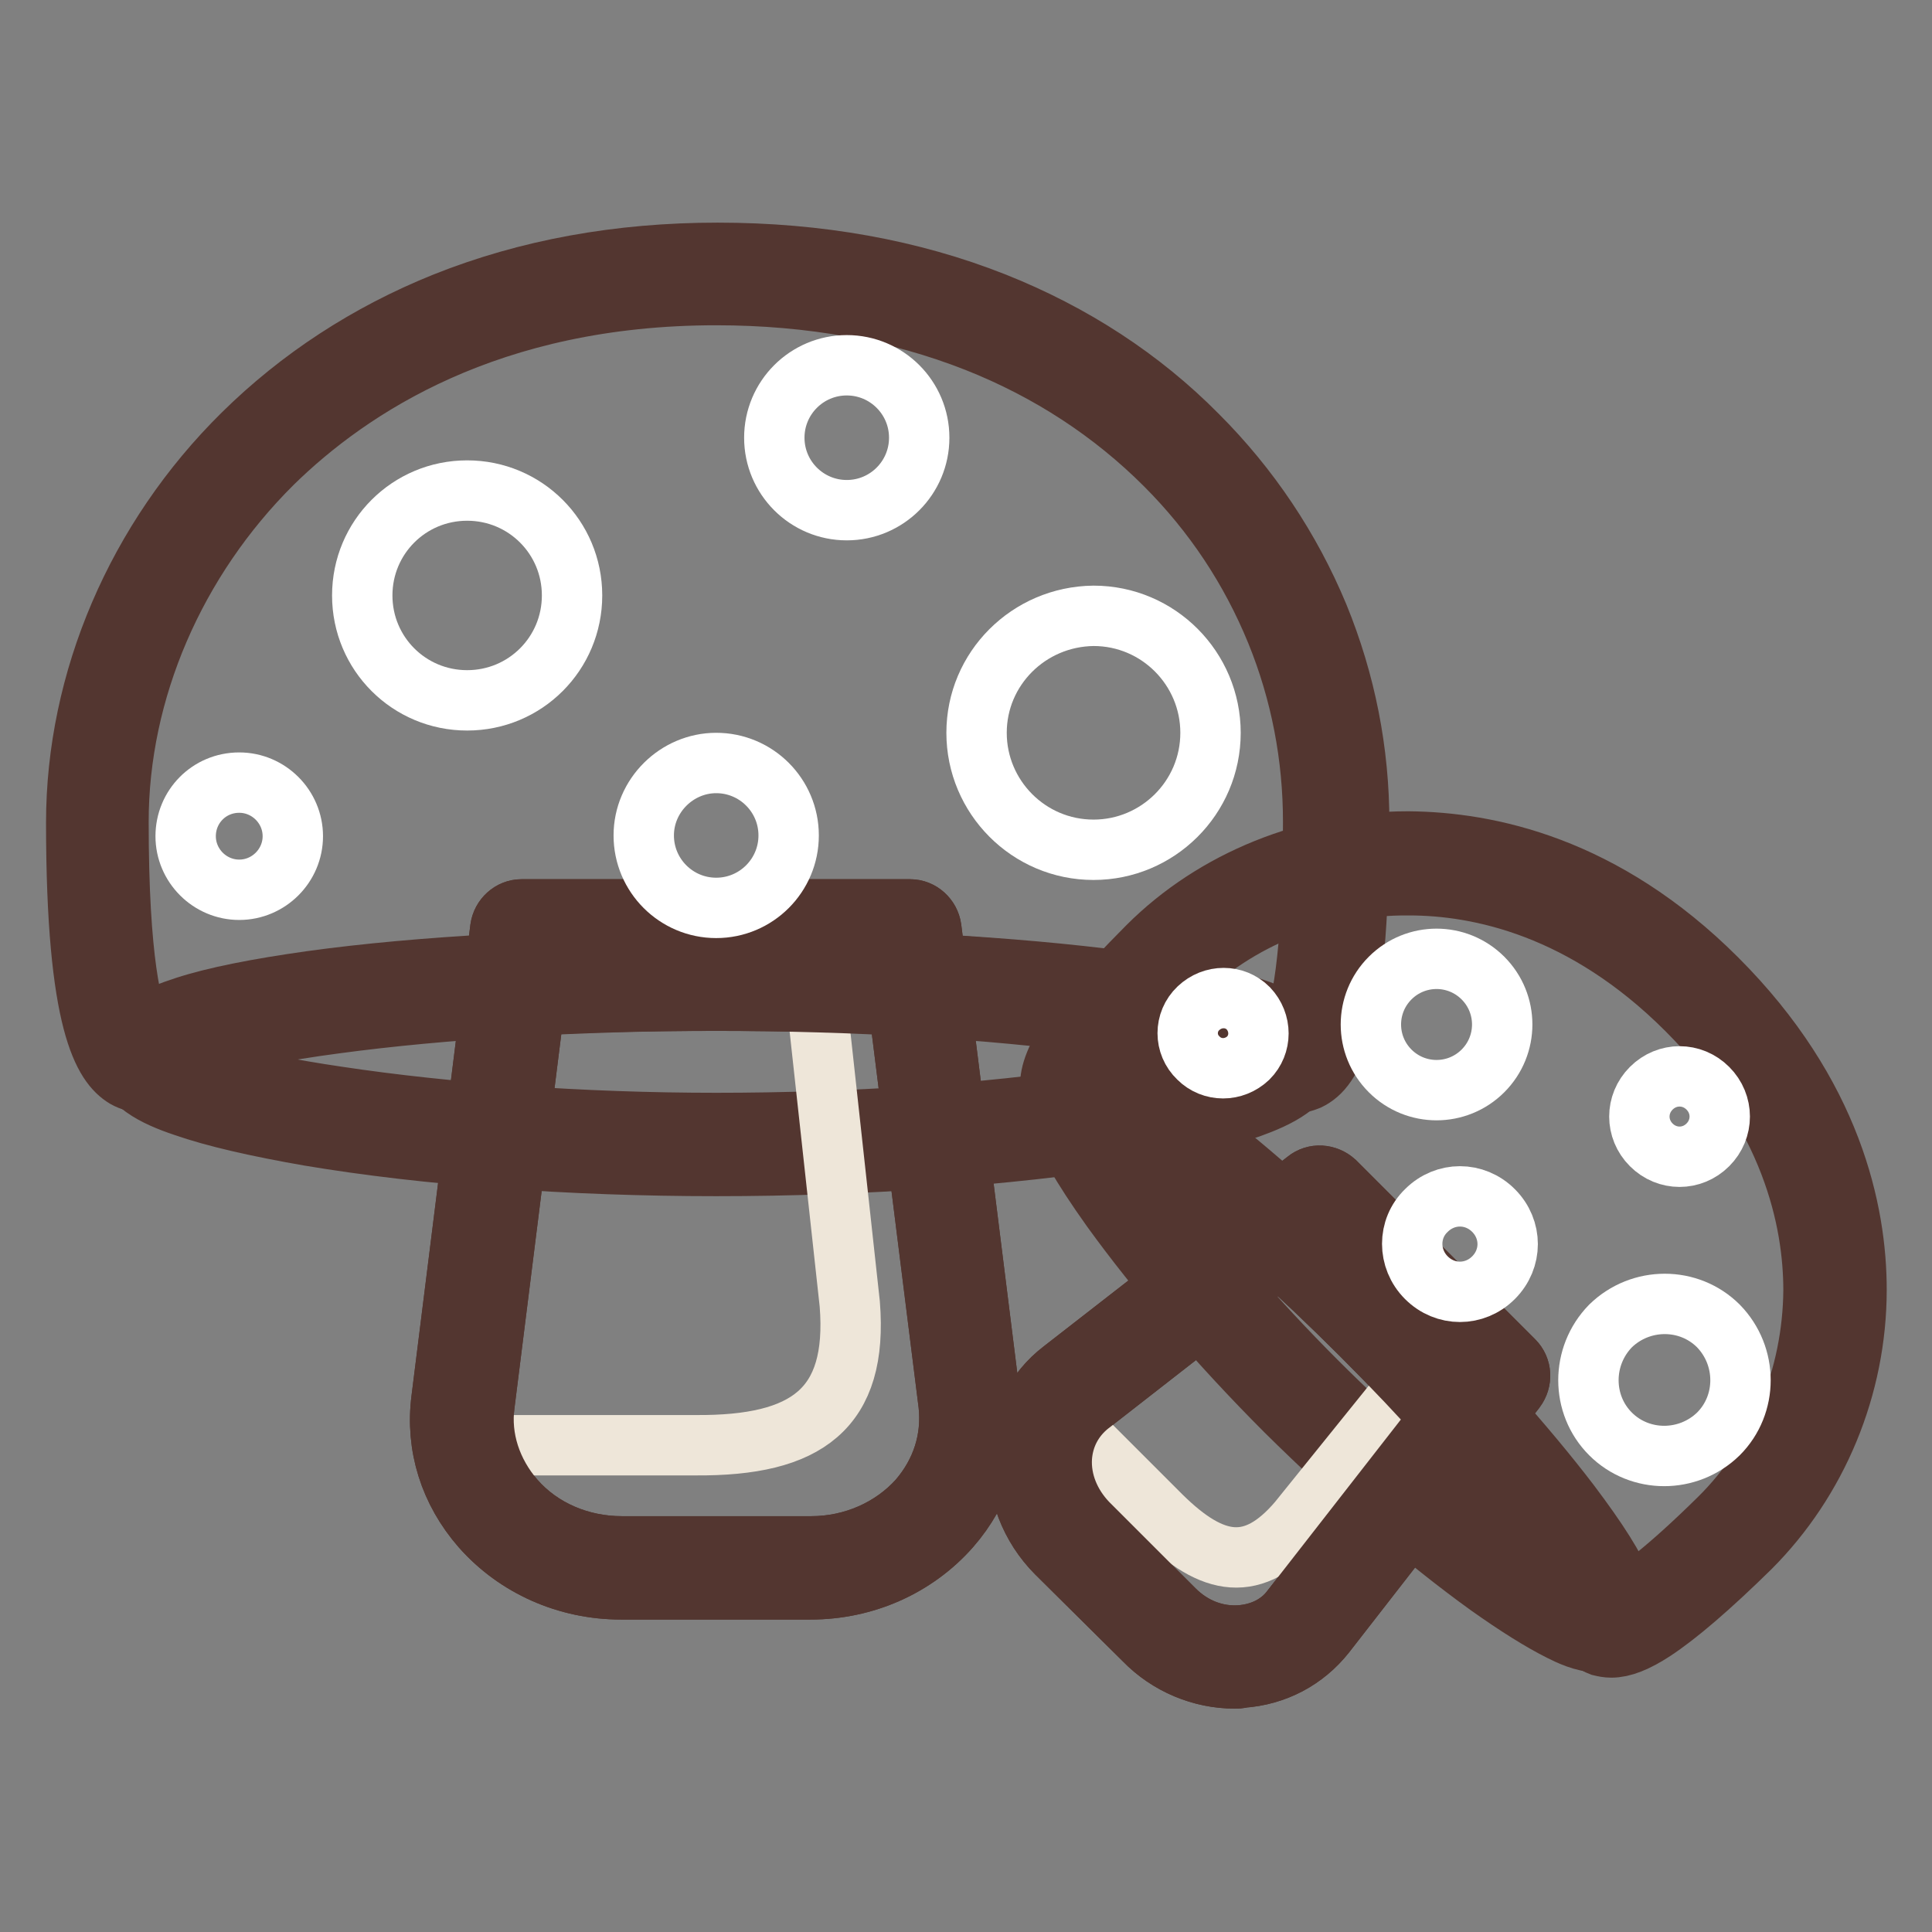
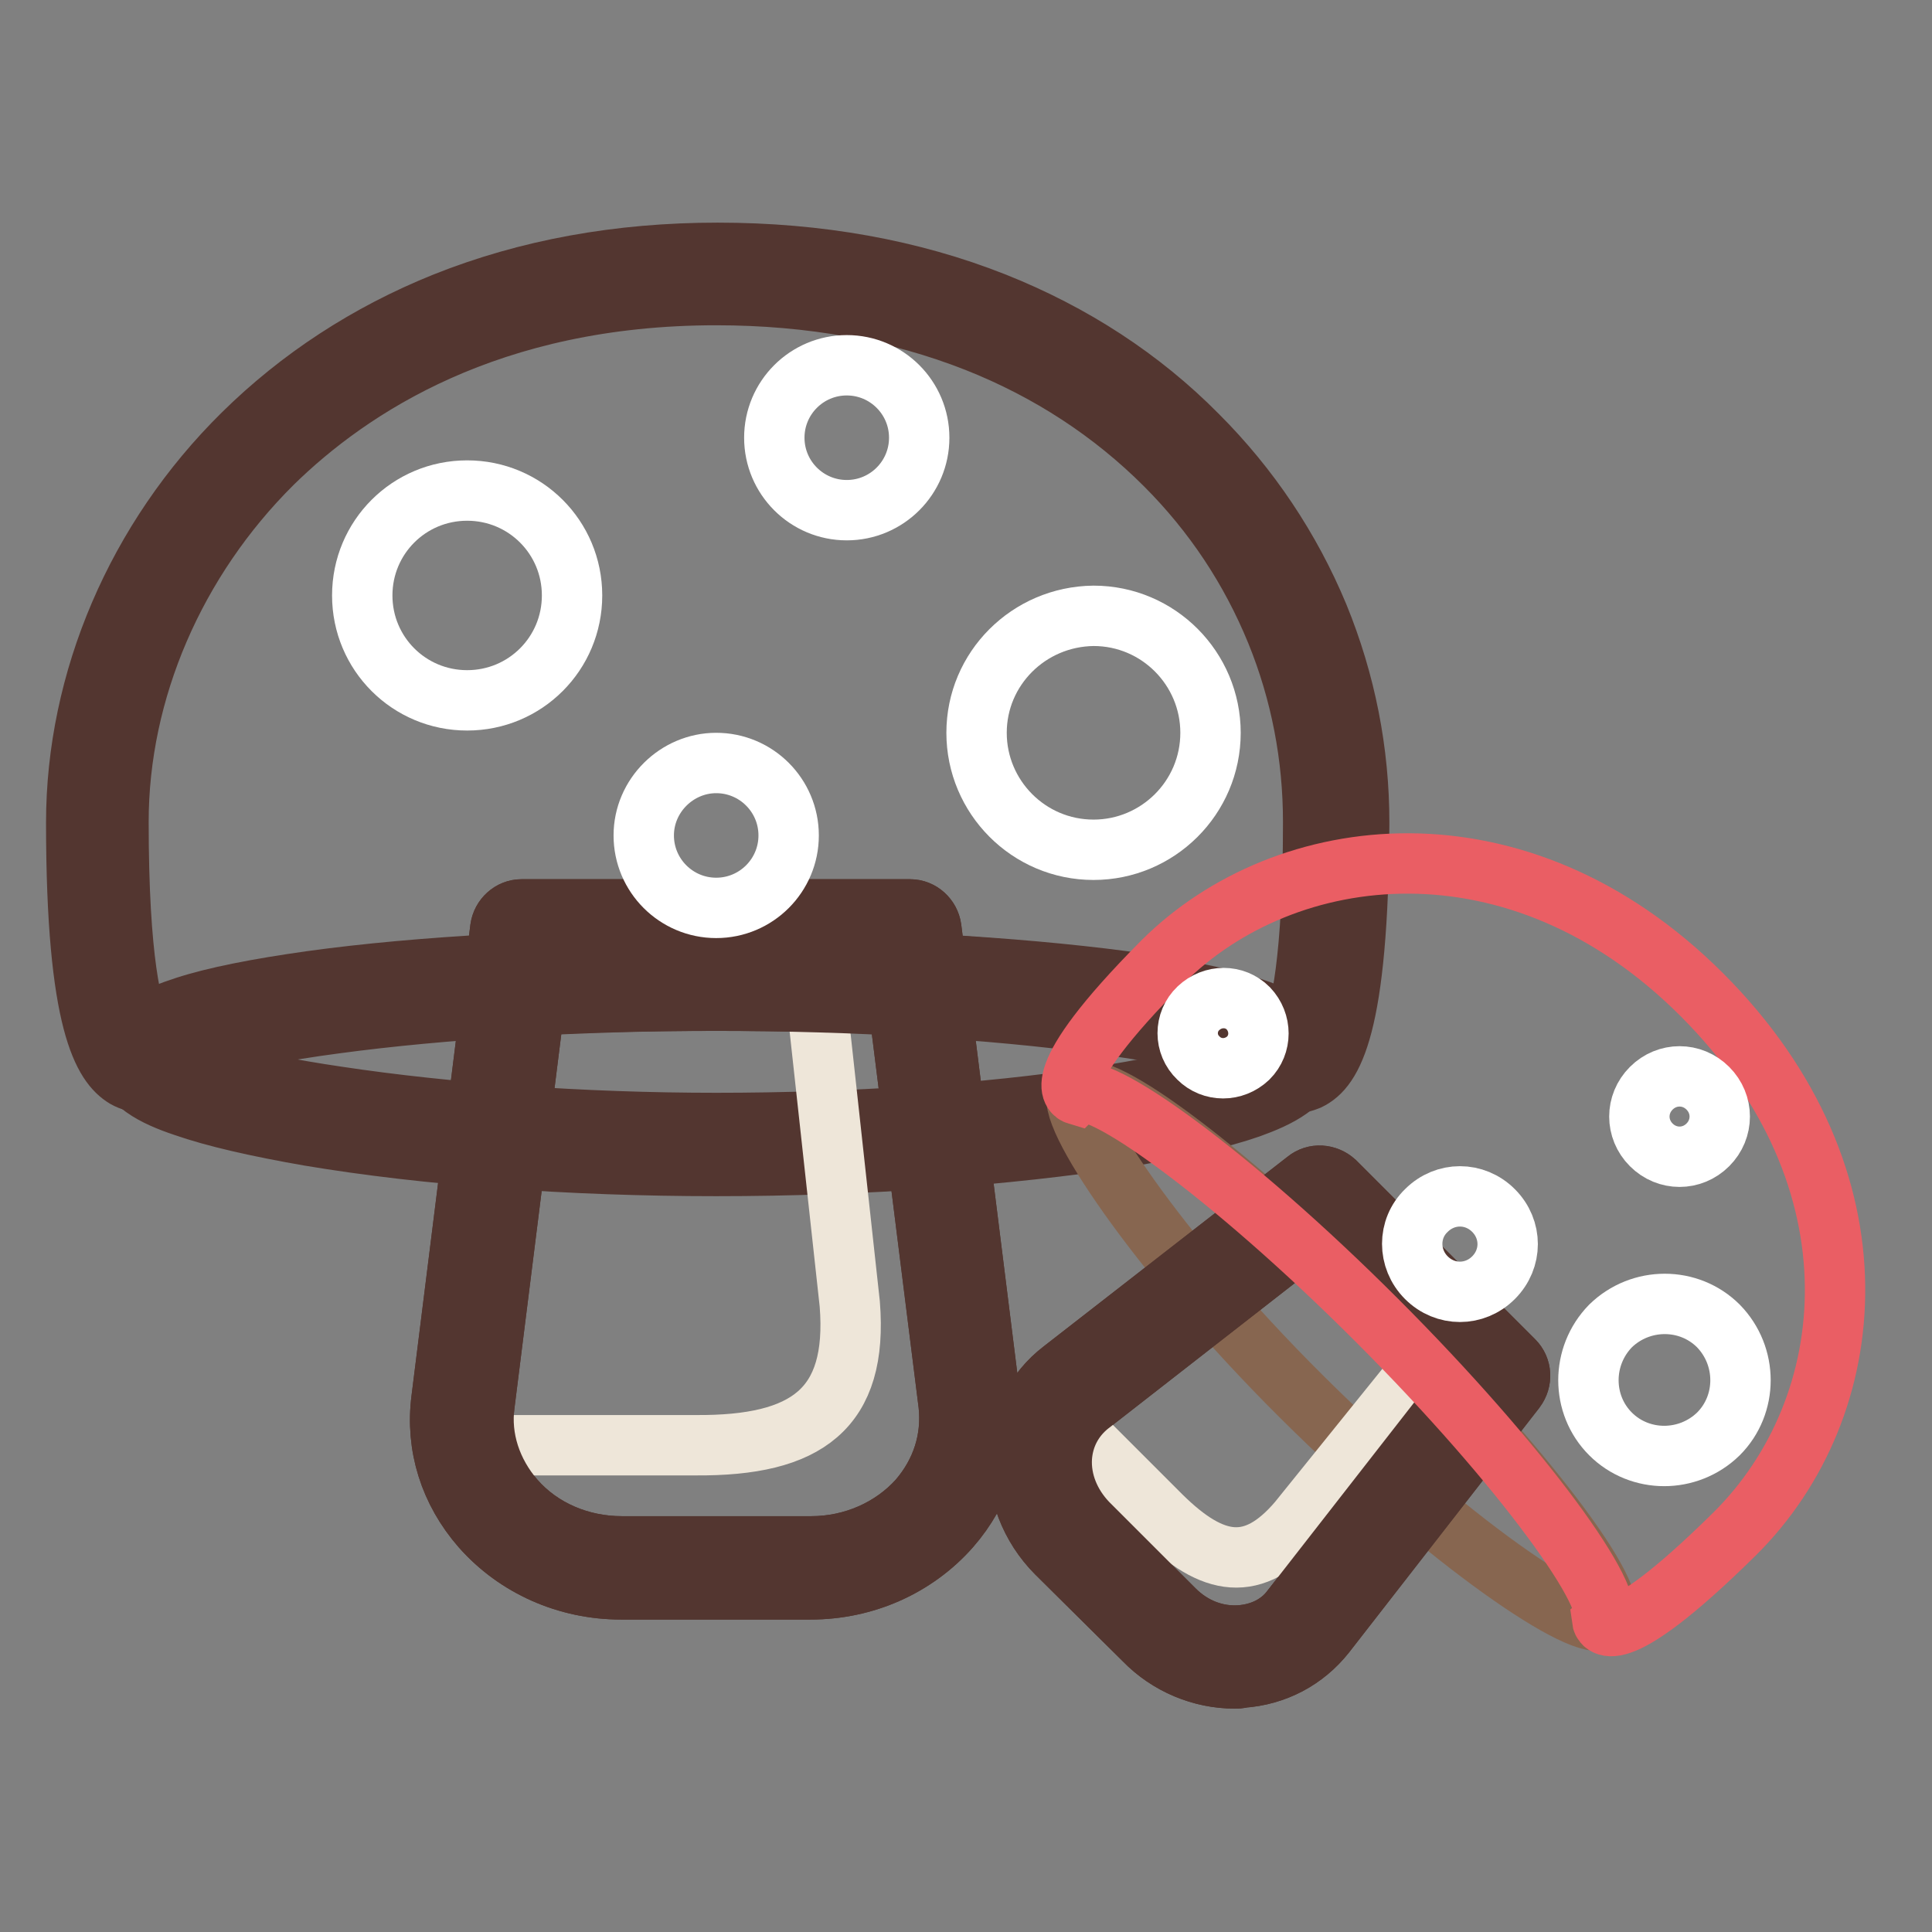
<svg xmlns="http://www.w3.org/2000/svg" version="1.1" x="0px" y="0px" viewBox="0 0 256 256" enable-background="new 0 0 256 256" xml:space="preserve">
  <rect x="0" y="0" width="256" height="256" fill="#808080" stroke="none" />
  <g>
-     <path stroke-width="8" fill-opacity="0" stroke="#876650" d="M94.9,129.8c-41.7,0-75.5,4.6-75.5,10.3c0,4.9,33.8,11.6,75.5,11.6c41.7,0,75.5-6.4,75.5-11.6 C170.4,134.4,136.6,129.8,94.9,129.8z" />
    <path stroke-width="8" fill-opacity="0" stroke="#533630" d="M94.9,154.5c-19.3,0-38.4-1.4-53.9-4c-6.9-1.2-12.6-2.5-16.6-3.9c-3.9-1.3-7.8-3.2-7.8-6.5 c0-3.7,4.2-5.5,7.9-6.7c4-1.3,9.6-2.4,16.7-3.4c14.4-2,33.5-3,53.8-3s39.4,1.1,53.8,3c7.1,1,12.7,2.1,16.7,3.4 c3.7,1.2,7.9,3,7.9,6.7c0,3.5-4.2,5.4-7.8,6.7c-4,1.4-9.8,2.7-16.7,3.9C133.5,153.1,114.4,154.5,94.9,154.5z M23.1,140 c2.4,1.2,8.6,3.4,21.6,5.3c14.6,2.2,32.5,3.5,50.2,3.5c17.9,0,35.7-1.2,50.2-3.4c13.3-2,19.3-4.2,21.6-5.4c-1.9-1-7.2-3-21.6-4.8 c-13.8-1.7-31.6-2.6-50.3-2.6c-18.6,0-36.5,0.9-50.3,2.6C30.5,137,25.1,138.9,23.1,140z" />
    <path stroke-width="8" fill-opacity="0" stroke="#ffffff" d="M107.4,207.7H82.3c-12.7,0-22.5-10.3-21-22l7.8-62.4h51.5l7.8,62.4C129.9,197.5,120.1,207.7,107.4,207.7 L107.4,207.7z" />
    <path stroke-width="8" fill-opacity="0" stroke="#533630" d="M107.4,210.6H82.3c-7.2,0-13.9-3-18.5-8.2c-4.2-4.8-6.1-10.8-5.3-17l7.8-62.4c0.2-1.4,1.4-2.5,2.8-2.5h51.5 c1.4,0,2.6,1.1,2.8,2.5l7.8,62.4c0.8,6.2-1.1,12.2-5.3,17C121.3,207.6,114.6,210.6,107.4,210.6z M71.7,126.2l-7.5,59.9 c-0.6,4.5,0.9,9,4,12.6c3.5,4,8.7,6.2,14.2,6.2h25.1c5.5,0,10.7-2.3,14.2-6.2c3.1-3.6,4.5-8,4-12.6l-7.5-59.9H71.7z" />
    <path stroke-width="8" fill-opacity="0" stroke="#eee6d9" d="M128.4,185.8l-7.8-62.4h-13.4l5.4,49.4c1.1,13.9-5.7,18.8-20.4,18.7H67.1c-2,0-3.9-0.3-5.7-0.7 c1.4,9.5,10.2,16.9,20.9,16.9h25.1C120.1,207.7,129.9,197.5,128.4,185.8L128.4,185.8z" />
    <path stroke-width="8" fill-opacity="0" stroke="#533630" d="M107.4,210.6H82.3c-7.2,0-13.9-3-18.5-8.2c-4.2-4.8-6.1-10.8-5.3-17l7.8-62.4c0.2-1.4,1.4-2.5,2.8-2.5h51.5 c1.4,0,2.6,1.1,2.8,2.5l7.8,62.4c0.8,6.2-1.1,12.2-5.3,17C121.3,207.6,114.6,210.6,107.4,210.6z M71.7,126.2l-7.5,59.9 c-0.6,4.5,0.9,9,4,12.6c3.5,4,8.7,6.2,14.2,6.2h25.1c5.5,0,10.7-2.3,14.2-6.2c3.1-3.6,4.5-8,4-12.6l-7.5-59.9H71.7z" />
    <path stroke-width="8" fill-opacity="0" stroke="#ea5e64" d="M94.9,36.4c-52.8,0-82,37.6-82,72.6s6.5,31.5,6.5,31.5c0-5.3,33.3-10.8,75.5-10.8 c42.2,0,75.5,5.5,75.5,10.8c0,0,6.4,4.8,6.5-31.5C177,72.7,147.7,36.4,94.9,36.4z" />
    <path stroke-width="8" fill-opacity="0" stroke="#533630" d="M171.1,143.6c-1,0-1.9-0.3-2.4-0.8c-0.6-0.4-0.9-1-1.1-1.7c-1.2-1.1-7.2-3.5-22.3-5.5 c-14.1-1.9-32-3-50.4-3c-18.4,0-36.3,1.1-50.4,3c-15.1,2-21.1,4.4-22.3,5.5c-0.2,0.8-0.7,1.5-1.4,1.9c-1,0.5-2.6,0.7-4.2-0.2 c-2.8-1.7-6.5-7-6.5-33.8c0-18.8,8-37.6,22.1-51.5c7.5-7.4,16.5-13.3,26.7-17.4c11-4.4,23.1-6.6,36.2-6.6c13.3,0,25.6,2.2,36.7,6.6 c10.3,4.1,19.4,10,26.9,17.6c6.9,6.9,12.3,15,16,23.9c3.6,8.8,5.4,18,5.4,27.4c-0.1,27.3-3.6,32.6-6.7,34.1 C172.4,143.5,171.7,143.6,171.1,143.6L171.1,143.6z M94.9,126.9c20,0,39.2,1.2,54,3.4c13.5,2,19.6,4.3,22.3,6.4 c1.1-2.5,2.8-9.3,2.8-27.8c0-8.6-1.6-17.1-4.9-25.2c-3.4-8.3-8.3-15.7-14.7-22.1c-7-7-15.4-12.5-25-16.3c-10.4-4.1-22-6.2-34.5-6.2 c-30,0-48.5,12.2-58.8,22.3c-12.9,12.8-20.4,30.1-20.4,47.5c0,18.5,1.8,25.2,3,27.6c2.8-2.2,8.9-4.3,22.2-6.3 C55.7,128.2,74.9,126.9,94.9,126.9z" />
    <path stroke-width="8" fill-opacity="0" stroke="#ffffff" d="M102.6,58c0,5.3,4.3,9.6,9.6,9.6c5.3,0,9.6-4.3,9.6-9.6c0-5.3-4.3-9.6-9.6-9.6 C106.9,48.4,102.6,52.7,102.6,58z" />
    <path stroke-width="8" fill-opacity="0" stroke="#ffffff" d="M85.3,110.7c0,5.3,4.3,9.6,9.6,9.6c5.3,0,9.6-4.3,9.6-9.6l0,0c0-5.3-4.3-9.6-9.6-9.6 C89.7,101.1,85.3,105.4,85.3,110.7z" />
-     <path stroke-width="8" fill-opacity="0" stroke="#ffffff" d="M24.6,110.8c0,3.9,3.2,7.1,7.1,7.1c3.9,0,7.1-3.2,7.1-7.1s-3.2-7.1-7.1-7.1 C27.7,103.7,24.6,106.9,24.6,110.8z" />
    <path stroke-width="8" fill-opacity="0" stroke="#ffffff" d="M129.4,97.1c0,8.5,6.9,15.5,15.5,15.5c8.5,0,15.5-6.9,15.5-15.5c0-8.5-6.9-15.5-15.5-15.5 C136.3,81.7,129.4,88.6,129.4,97.1C129.4,97.1,129.4,97.1,129.4,97.1z" />
    <path stroke-width="8" fill-opacity="0" stroke="#ffffff" d="M48,78.9c0,7.7,6.2,13.9,13.9,13.9s13.9-6.2,13.9-13.9c0-7.7-6.2-13.9-13.9-13.9S48,71.2,48,78.9z" />
    <path stroke-width="8" fill-opacity="0" stroke="#876650" d="M182.5,174.9c-19.2-19.3-37-32.7-39.6-30.1c-2.2,2.2,10.2,21,29.5,40.2c19.3,19.2,37.8,31.8,40.2,29.5 C215.2,211.8,201.7,194.1,182.5,174.9z" />
-     <path stroke-width="8" fill-opacity="0" stroke="#533630" d="M211.7,217.6c-1.9,0-3.9-1-4.9-1.5c-2.6-1.3-5.8-3.3-9.6-6c-8.2-5.9-17.7-14.1-26.8-23.1 c-8.9-8.9-17.1-18.5-23.1-26.8c-8.2-11.5-8.5-15.3-6.4-17.4c2.7-2.7,7.5-0.8,17.3,6.6c7.6,5.8,16.9,14.1,26.3,23.5 s17.7,18.7,23.5,26.3c7.4,9.8,9.3,14.6,6.6,17.3C213.7,217.3,212.7,217.6,211.7,217.6z M146.6,148.4c1.1,2.1,3.1,5.5,6.7,10.4 c5.7,7.6,13.1,16.2,21.1,24.2c8,8,16.6,15.5,24.1,21.1c5,3.7,8.4,5.7,10.5,6.8c-1-1.9-3-5.1-7.1-10.2c-5.5-7-13.1-15.4-21.5-23.8 c-8.3-8.3-16.8-16-23.8-21.5C151.7,151.5,148.5,149.5,146.6,148.4L146.6,148.4z" />
    <path stroke-width="8" fill-opacity="0" stroke="#ffffff" d="M153.5,215.4L142,203.8c-5.8-5.8-5.6-15.1,0.5-19.8l32.4-25.2l23.7,23.7l-25.2,32.4 C168.7,221,159.4,221.2,153.5,215.4z" />
    <path stroke-width="8" fill-opacity="0" stroke="#533630" d="M163.6,222.4c-4.4,0-8.8-1.8-12-5.1L140,205.8c-3.5-3.5-5.3-8.3-5.1-13.1c0.3-4.4,2.3-8.4,5.8-11.1 l32.4-25.2c1.1-0.9,2.7-0.8,3.8,0.2l23.7,23.7c1,1,1.1,2.6,0.2,3.8l-25.2,32.4c-2.7,3.4-6.6,5.5-11.1,5.8 C164.3,222.4,163.9,222.4,163.6,222.4L163.6,222.4z M155.6,213.3c2.4,2.4,5.5,3.6,8.7,3.4c2.8-0.2,5.3-1.4,6.9-3.6l23.7-30.4 l-20.2-20.2l-30.4,23.7c-2.1,1.7-3.4,4.1-3.6,6.9c-0.2,3.2,1.1,6.3,3.4,8.7L155.6,213.3L155.6,213.3z" />
    <path stroke-width="8" fill-opacity="0" stroke="#eee6d9" d="M173.4,214.9l25.2-32.4l-6.2-6.2L172,201.6c-5.9,6.9-11.3,6-18.1-0.7l-11.6-11.6c-0.9-0.9-1.7-1.9-2.3-3 c-3.7,5-3.1,12.5,1.8,17.5l11.6,11.6C159.4,221.2,168.7,221,173.4,214.9z" />
    <path stroke-width="8" fill-opacity="0" stroke="#533630" d="M163.6,222.4c-4.4,0-8.8-1.8-12-5.1L140,205.8c-3.5-3.5-5.3-8.3-5.1-13.1c0.3-4.4,2.3-8.4,5.8-11.1 l32.4-25.2c1.1-0.9,2.7-0.8,3.8,0.2l23.7,23.7c1,1,1.1,2.6,0.2,3.8l-25.2,32.4c-2.7,3.4-6.6,5.5-11.1,5.8 C164.3,222.4,163.9,222.4,163.6,222.4L163.6,222.4z M155.6,213.3c2.4,2.4,5.5,3.6,8.7,3.4c2.8-0.2,5.3-1.4,6.9-3.6l23.7-30.4 l-20.2-20.2l-30.4,23.7c-2.1,1.7-3.4,4.1-3.6,6.9c-0.2,3.2,1.1,6.3,3.4,8.7L155.6,213.3L155.6,213.3z" />
    <path stroke-width="8" fill-opacity="0" stroke="#ea5e64" d="M225.5,131.8c-24.4-24.4-55.2-20.5-71.4-4.4C138,143.6,142.6,145,142.6,145c2.4-2.4,20.3,10.4,39.8,29.9 c19.5,19.5,32.3,37.4,29.9,39.8c0,0,0.7,5.2,17.6-11.5C246.7,186.5,249.9,156.2,225.5,131.8z" />
-     <path stroke-width="8" fill-opacity="0" stroke="#533630" d="M213.5,218.3c-0.5,0-1-0.1-1.4-0.2c-1.6-0.6-2.4-2-2.6-3c-0.1-0.5,0-1.1,0.2-1.6c-0.3-1.3-2.2-5.2-7.9-12.6 c-5.6-7.3-13.2-15.8-21.4-24c-8.2-8.2-16.7-15.8-24-21.4c-7.4-5.7-11.3-7.6-12.6-7.9c-0.6,0.3-1.3,0.3-2,0.1 c-0.9-0.3-2.1-1.2-2.5-2.8c-0.6-2.5,0.3-7,12.8-19.5c8.8-8.8,21.4-13.9,34.4-13.9h0.2c10.4,0.1,25.8,3.2,40.8,18.2 c15.3,15.3,18.5,30.9,18.5,41.2c0,12.9-5.2,25.3-14.1,34.2c-5.3,5.2-9.6,8.9-12.8,11C216.8,217.6,215,218.3,213.5,218.3 L213.5,218.3z M145.5,142.2c1.2,0.3,2.2,0.9,2.9,1.2c2.5,1.3,5.7,3.3,9.4,6.1c7.9,5.8,17.3,14.2,26.6,23.4 c9.3,9.3,17.6,18.7,23.4,26.6c2.8,3.8,4.8,6.9,6.1,9.4c0.3,0.7,0.9,1.8,1.2,3c1.9-1.1,5.7-3.8,12.7-10.7 c7.9-7.8,12.4-18.8,12.5-30.2c0-9.3-2.9-23.3-16.8-37.2c-13.6-13.6-27.5-16.5-36.8-16.5c-11.7-0.1-22.8,4.4-30.6,12.2 C149.2,136.4,146.5,140.2,145.5,142.2L145.5,142.2z" />
    <path stroke-width="8" fill-opacity="0" stroke="#ffffff" d="M218.8,151.7c2.1,2.1,5.4,2.1,7.5,0c2.1-2.1,2.1-5.4,0-7.5c0,0,0,0,0,0c-2.1-2.1-5.4-2.1-7.5,0 S216.7,149.6,218.8,151.7C218.8,151.7,218.8,151.7,218.8,151.7z" />
    <path stroke-width="8" fill-opacity="0" stroke="#ffffff" d="M189,169.3c2.5,2.5,6.4,2.5,8.9,0c2.5-2.5,2.5-6.4,0-8.9c0,0,0,0,0,0c-2.5-2.5-6.4-2.5-8.9,0 C186.5,162.8,186.5,166.8,189,169.3C189,169.3,189,169.3,189,169.3z" />
    <path stroke-width="8" fill-opacity="0" stroke="#ffffff" d="M158.8,140.2c1.8,1.8,4.7,1.8,6.6,0c1.8-1.8,1.8-4.7,0-6.6c0,0,0,0,0,0c-1.8-1.8-4.7-1.8-6.6,0 S156.9,138.4,158.8,140.2C158.8,140.2,158.8,140.2,158.8,140.2z" />
    <path stroke-width="8" fill-opacity="0" stroke="#ffffff" d="M213.4,190c3.9,3.9,10.3,3.9,14.3,0c3.9-3.9,3.9-10.3,0-14.3c-3.9-3.9-10.3-3.9-14.3,0 C209.5,179.7,209.5,186.1,213.4,190z" />
-     <path stroke-width="8" fill-opacity="0" stroke="#ffffff" d="M184.2,141.9c3.4,3.4,8.9,3.4,12.3,0c3.4-3.4,3.4-8.9,0-12.3l0,0c-3.4-3.4-8.9-3.4-12.3,0 C180.8,133,180.8,138.5,184.2,141.9L184.2,141.9z" />
  </g>
</svg>